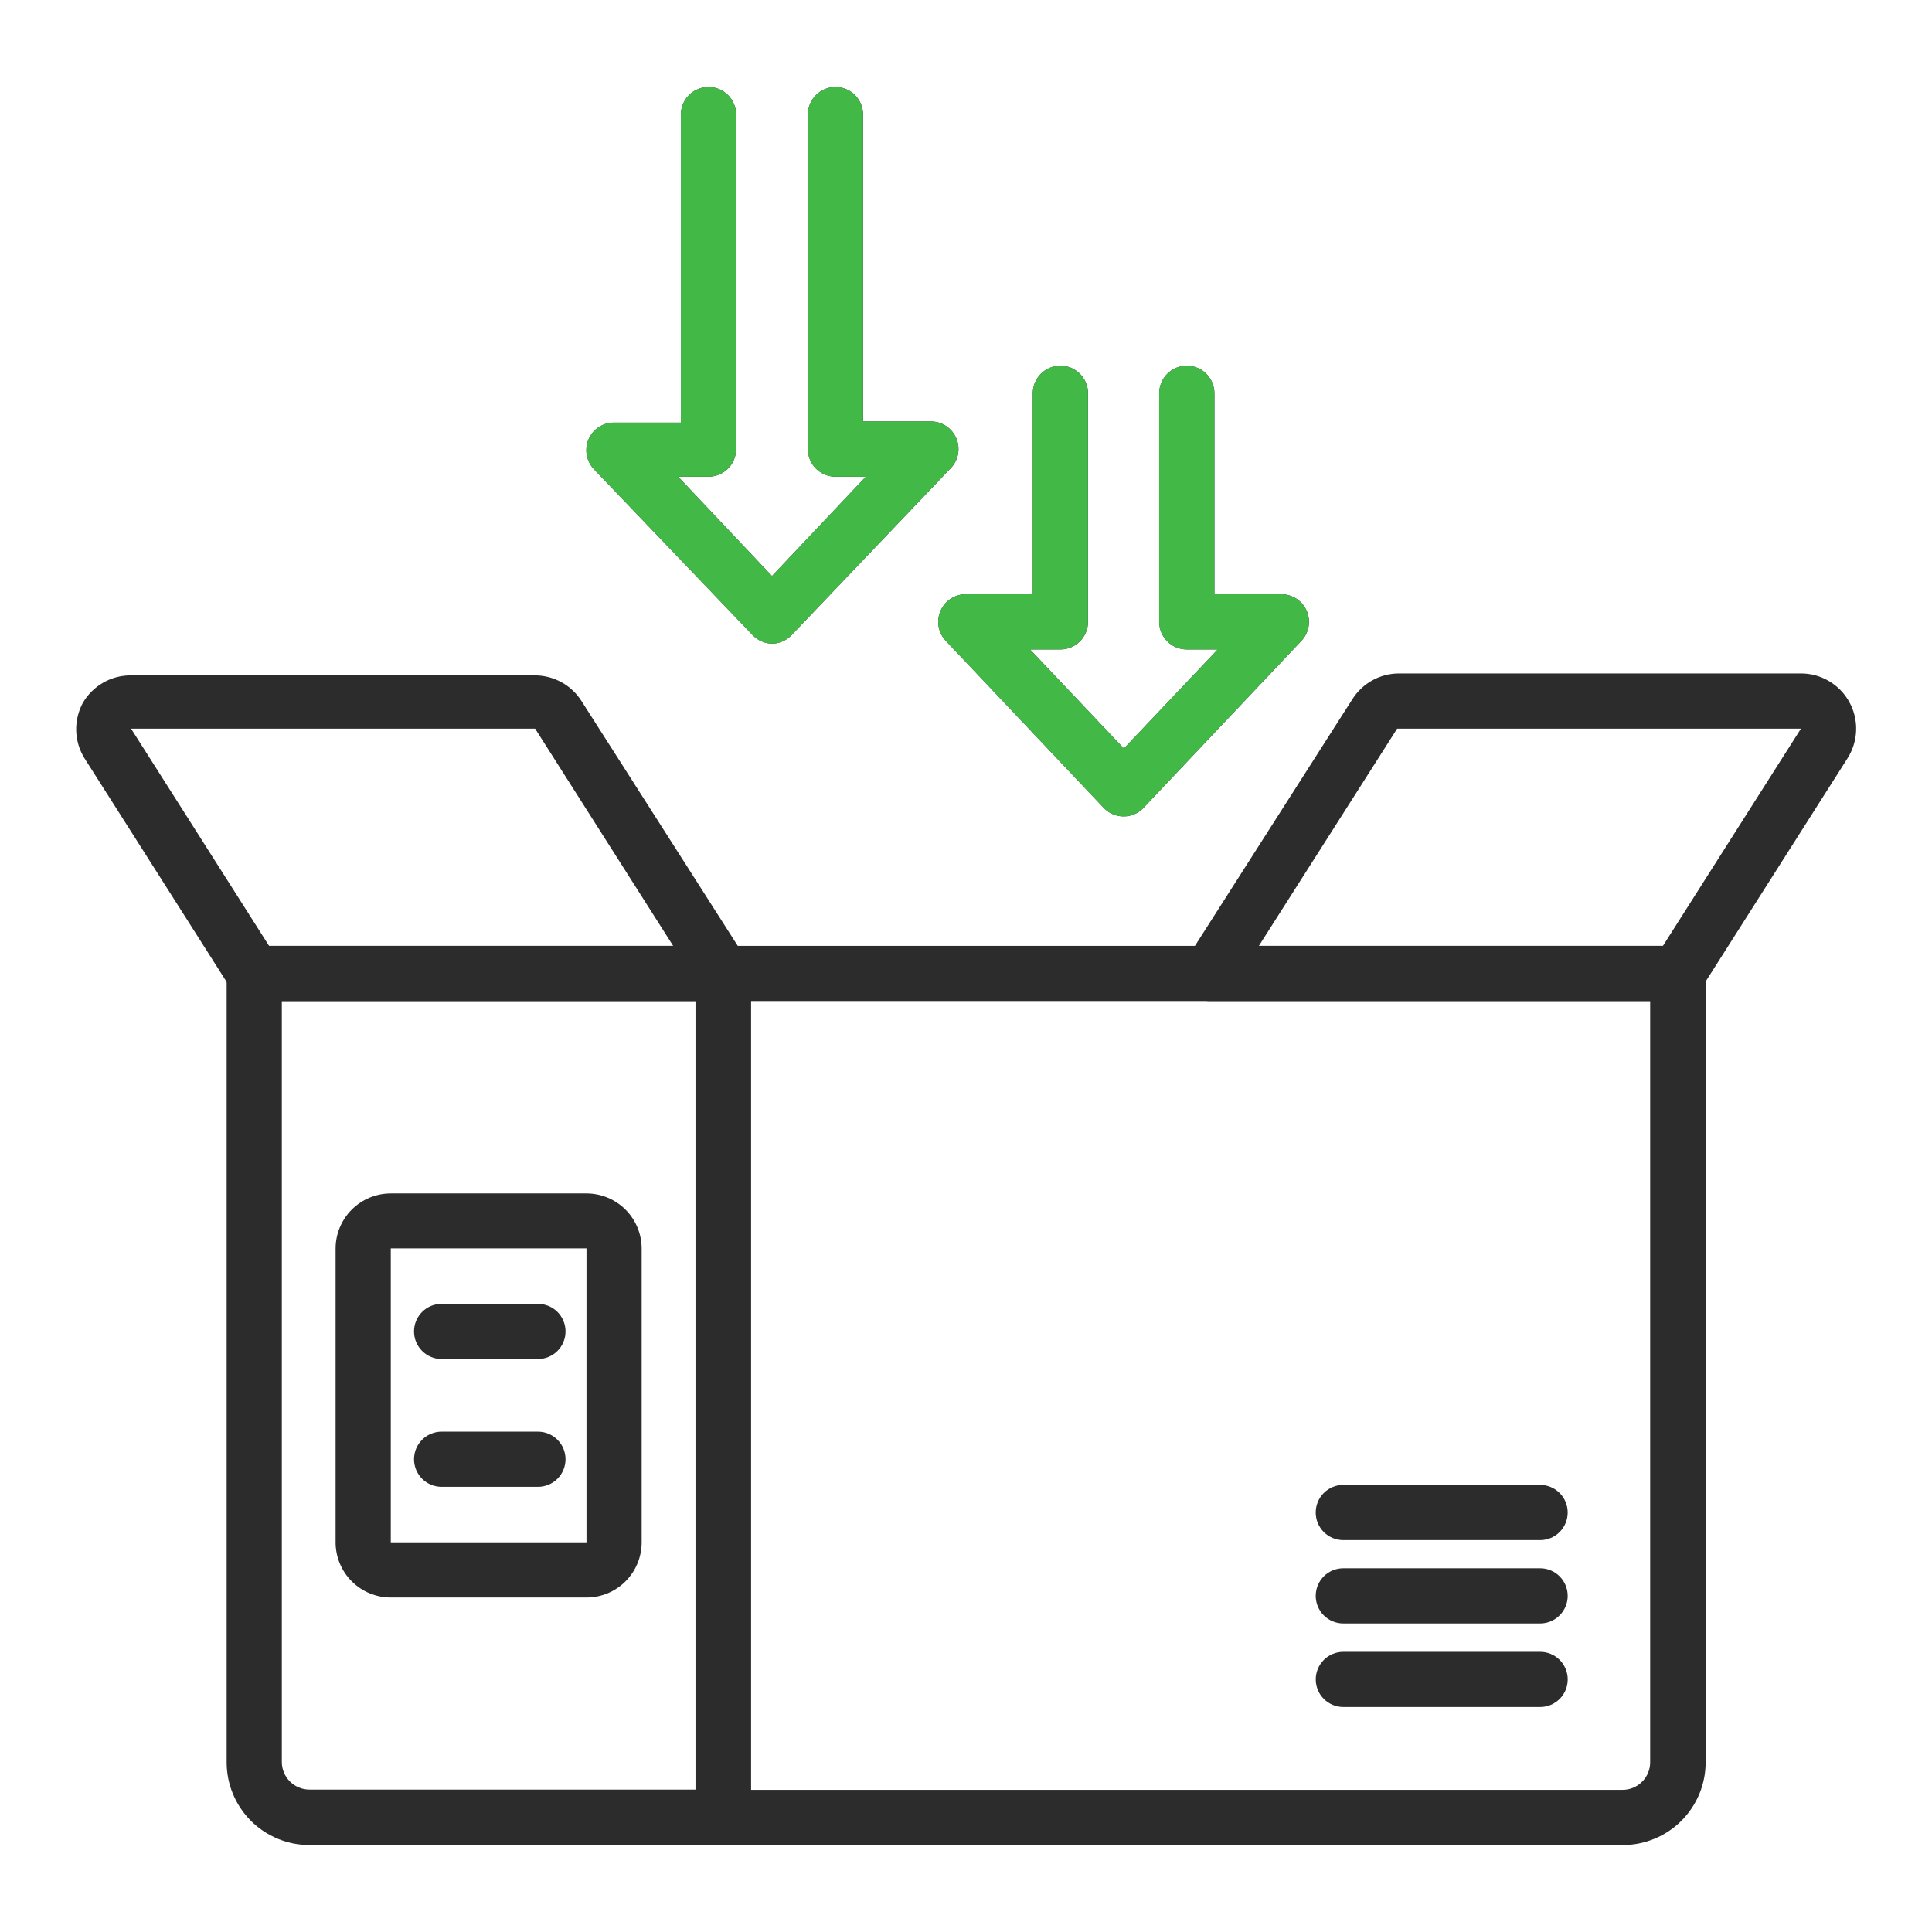
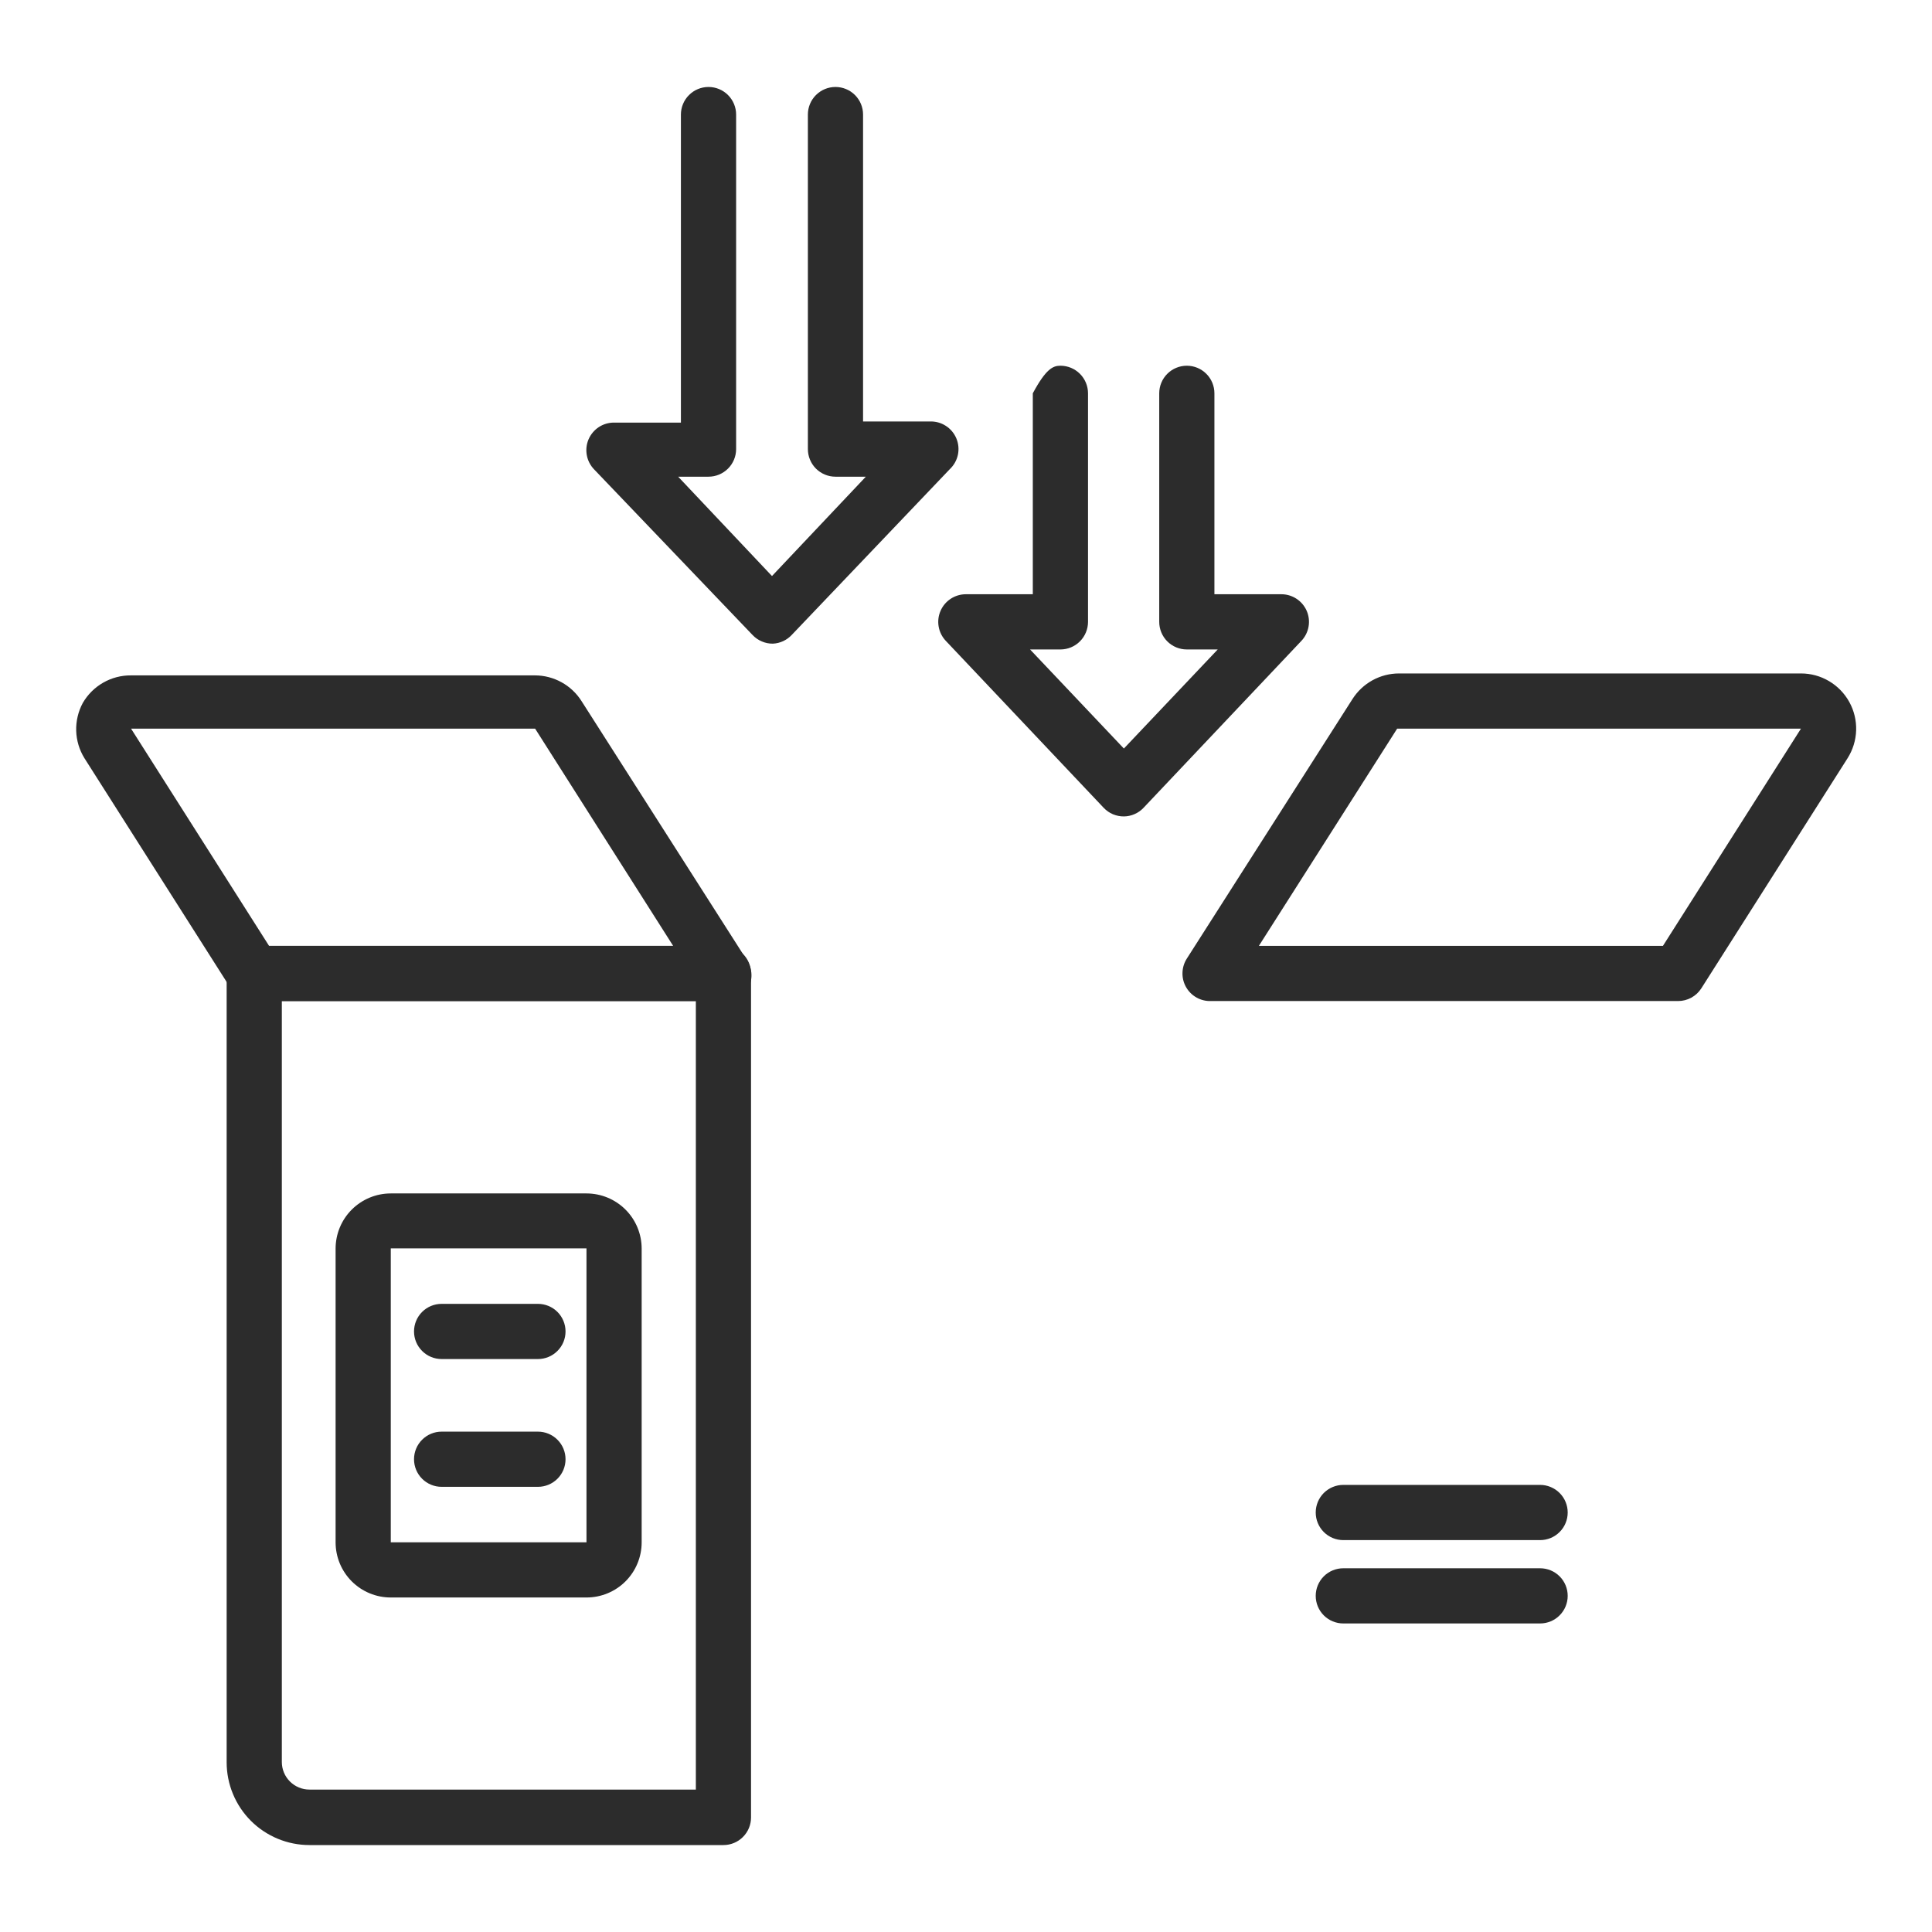
<svg xmlns="http://www.w3.org/2000/svg" width="64" height="64" viewBox="0 0 64 64" fill="none">
-   <path d="M51.019 56.547H44.5C44.258 56.547 44.025 56.451 43.854 56.279C43.682 56.108 43.586 55.876 43.586 55.633C43.586 55.391 43.682 55.158 43.854 54.986C44.025 54.815 44.258 54.719 44.5 54.719H51.019C51.262 54.719 51.494 54.815 51.666 54.986C51.837 55.158 51.933 55.391 51.933 55.633C51.933 55.876 51.837 56.108 51.666 56.279C51.494 56.451 51.262 56.547 51.019 56.547Z" fill="#2C2C2C" />
-   <path d="M53.75 61.12H23.953C23.711 61.12 23.478 61.023 23.307 60.852C23.135 60.68 23.039 60.448 23.039 60.205V32.246C23.039 32.004 23.135 31.771 23.307 31.6C23.478 31.428 23.711 31.332 23.953 31.332H55.588C55.83 31.332 56.063 31.428 56.234 31.6C56.406 31.771 56.502 32.004 56.502 32.246V58.367C56.503 58.729 56.433 59.088 56.295 59.422C56.157 59.757 55.954 60.06 55.699 60.316C55.443 60.572 55.139 60.775 54.804 60.912C54.47 61.05 54.112 61.121 53.75 61.12ZM24.868 59.291H53.75C53.992 59.291 54.225 59.195 54.396 59.023C54.568 58.852 54.664 58.619 54.664 58.377V33.161H24.868V59.291Z" fill="#2C2C2C" />
  <path d="M23.965 61.12H10.251C9.523 61.12 8.826 60.831 8.311 60.317C7.797 59.802 7.508 59.105 7.508 58.377V32.247C7.508 32.004 7.604 31.772 7.776 31.6C7.947 31.429 8.18 31.333 8.422 31.333H23.965C24.207 31.333 24.44 31.429 24.611 31.6C24.783 31.772 24.879 32.004 24.879 32.247V60.206C24.879 60.448 24.783 60.681 24.611 60.852C24.44 61.024 24.207 61.12 23.965 61.12ZM9.336 33.161V58.368C9.336 58.611 9.433 58.843 9.604 59.014C9.776 59.186 10.008 59.282 10.251 59.282H23.051V33.161H9.336ZM55.59 33.161H40.047C39.886 33.154 39.73 33.106 39.594 33.019C39.458 32.933 39.348 32.812 39.273 32.669C39.199 32.526 39.164 32.366 39.172 32.206C39.179 32.045 39.229 31.889 39.316 31.753L44.801 23.159C44.967 22.898 45.195 22.684 45.465 22.535C45.735 22.387 46.038 22.308 46.347 22.309H59.659C59.986 22.308 60.307 22.396 60.589 22.563C60.871 22.729 61.103 22.969 61.261 23.255C61.419 23.542 61.497 23.866 61.487 24.193C61.477 24.52 61.379 24.839 61.204 25.116L56.358 32.741C56.276 32.869 56.162 32.975 56.028 33.049C55.894 33.122 55.743 33.161 55.59 33.161ZM41.702 31.333H55.087L59.659 24.137H46.283L41.702 31.333Z" fill="#2C2C2C" />
  <path d="M23.962 33.162H8.411C8.258 33.161 8.107 33.123 7.973 33.049C7.839 32.976 7.725 32.87 7.643 32.741L2.797 25.116C2.628 24.843 2.534 24.53 2.524 24.209C2.515 23.888 2.59 23.57 2.742 23.287C2.904 23.007 3.137 22.775 3.418 22.614C3.699 22.453 4.018 22.37 4.342 22.373H17.718C18.026 22.373 18.33 22.451 18.6 22.6C18.87 22.748 19.098 22.963 19.263 23.223L24.749 31.818C24.837 31.956 24.887 32.115 24.893 32.279C24.899 32.443 24.86 32.605 24.782 32.749C24.703 32.893 24.588 33.013 24.447 33.097C24.306 33.181 24.145 33.225 23.981 33.226L23.962 33.162ZM8.913 31.333H22.299L17.727 24.138H4.342L8.913 31.333ZM19.428 52.919H12.945C12.46 52.919 11.995 52.727 11.652 52.384C11.309 52.041 11.117 51.576 11.117 51.091V41.363C11.117 40.878 11.309 40.413 11.652 40.07C11.995 39.727 12.46 39.534 12.945 39.534H19.428C19.913 39.534 20.378 39.727 20.721 40.07C21.064 40.413 21.256 40.878 21.256 41.363V51.091C21.256 51.576 21.064 52.041 20.721 52.384C20.378 52.727 19.913 52.919 19.428 52.919ZM19.428 41.354H12.945V51.091H19.428V41.363V41.354Z" fill="#2C2C2C" />
-   <path d="M17.783 49.253H14.629C14.387 49.253 14.154 49.157 13.983 48.986C13.811 48.814 13.715 48.582 13.715 48.339C13.715 48.097 13.811 47.864 13.983 47.693C14.154 47.521 14.387 47.425 14.629 47.425H17.82C18.062 47.425 18.295 47.521 18.466 47.693C18.638 47.864 18.734 48.097 18.734 48.339C18.734 48.582 18.638 48.814 18.466 48.986C18.295 49.157 18.062 49.253 17.82 49.253H17.783ZM17.783 45.02H14.629C14.387 45.02 14.154 44.924 13.983 44.752C13.811 44.581 13.715 44.349 13.715 44.106C13.715 43.864 13.811 43.631 13.983 43.459C14.154 43.288 14.387 43.192 14.629 43.192H17.82C18.062 43.192 18.295 43.288 18.466 43.459C18.638 43.631 18.734 43.864 18.734 44.106C18.734 44.349 18.638 44.581 18.466 44.752C18.295 44.924 18.062 45.02 17.82 45.02H17.783ZM51.018 51.018H44.499C44.256 51.018 44.024 50.922 43.852 50.75C43.681 50.579 43.585 50.346 43.585 50.104C43.585 49.861 43.681 49.629 43.852 49.457C44.024 49.286 44.256 49.189 44.499 49.189H51.018C51.26 49.189 51.493 49.286 51.664 49.457C51.836 49.629 51.932 49.861 51.932 50.104C51.932 50.346 51.836 50.579 51.664 50.75C51.493 50.922 51.26 51.018 51.018 51.018ZM51.018 53.779H44.499C44.256 53.779 44.024 53.683 43.852 53.511C43.681 53.34 43.585 53.107 43.585 52.865C43.585 52.622 43.681 52.39 43.852 52.218C44.024 52.047 44.256 51.951 44.499 51.951H51.018C51.26 51.951 51.493 52.047 51.664 52.218C51.836 52.39 51.932 52.622 51.932 52.865C51.932 53.107 51.836 53.34 51.664 53.511C51.493 53.683 51.26 53.779 51.018 53.779ZM25.601 21.322C25.476 21.323 25.352 21.298 25.238 21.249C25.123 21.201 25.019 21.129 24.933 21.039L19.676 15.544C19.552 15.414 19.469 15.25 19.438 15.074C19.406 14.897 19.427 14.715 19.498 14.55C19.57 14.386 19.688 14.245 19.838 14.147C19.988 14.049 20.164 13.998 20.343 13.999H22.556V3.795C22.556 3.553 22.652 3.32 22.824 3.149C22.995 2.977 23.228 2.881 23.47 2.881C23.713 2.881 23.945 2.977 24.117 3.149C24.288 3.32 24.385 3.553 24.385 3.795V14.876C24.385 15.119 24.288 15.351 24.117 15.523C23.945 15.694 23.713 15.791 23.47 15.791H22.465L25.573 19.082L28.682 15.791H27.676C27.433 15.791 27.201 15.694 27.029 15.523C26.858 15.351 26.762 15.119 26.762 14.876V3.795C26.762 3.553 26.858 3.32 27.029 3.149C27.201 2.977 27.433 2.881 27.676 2.881C27.919 2.881 28.151 2.977 28.323 3.149C28.494 3.32 28.59 3.553 28.59 3.795V13.962H30.803C30.989 13.955 31.173 14.005 31.33 14.106C31.487 14.206 31.609 14.352 31.681 14.524C31.753 14.696 31.77 14.886 31.731 15.069C31.691 15.251 31.597 15.416 31.461 15.544L26.231 21.029C26.068 21.206 25.841 21.311 25.601 21.322ZM37.23 27.045C37.106 27.046 36.982 27.021 36.867 26.973C36.752 26.924 36.649 26.852 36.563 26.762L31.333 21.231C31.209 21.101 31.126 20.937 31.095 20.761C31.063 20.584 31.084 20.402 31.156 20.237C31.227 20.072 31.345 19.932 31.495 19.834C31.645 19.736 31.821 19.684 32.001 19.685H34.213V13.029C34.213 12.787 34.309 12.554 34.481 12.383C34.652 12.211 34.885 12.115 35.127 12.115C35.37 12.115 35.602 12.211 35.774 12.383C35.945 12.554 36.042 12.787 36.042 13.029V20.6C36.042 20.842 35.945 21.075 35.774 21.246C35.602 21.418 35.37 21.514 35.127 21.514H34.122L37.23 24.796L40.339 21.514H39.315C39.072 21.514 38.84 21.418 38.668 21.246C38.497 21.075 38.401 20.842 38.401 20.6V13.029C38.401 12.787 38.497 12.554 38.668 12.383C38.84 12.211 39.072 12.115 39.315 12.115C39.557 12.115 39.79 12.211 39.961 12.383C40.133 12.554 40.229 12.787 40.229 13.029V19.685H42.442C42.621 19.684 42.797 19.736 42.947 19.834C43.097 19.932 43.215 20.072 43.287 20.237C43.358 20.402 43.379 20.584 43.347 20.761C43.316 20.937 43.233 21.101 43.109 21.231L37.879 26.762C37.795 26.85 37.695 26.921 37.583 26.969C37.472 27.018 37.352 27.044 37.23 27.045Z" fill="#2C2C2C" />
-   <path d="M25.599 21.322C25.474 21.323 25.351 21.298 25.236 21.249C25.121 21.201 25.018 21.129 24.932 21.039L19.674 15.544C19.551 15.414 19.468 15.25 19.436 15.074C19.405 14.897 19.426 14.715 19.497 14.55C19.568 14.386 19.686 14.245 19.836 14.147C19.987 14.049 20.162 13.998 20.342 13.999H22.554V3.795C22.554 3.553 22.651 3.32 22.822 3.149C22.994 2.977 23.226 2.881 23.469 2.881C23.711 2.881 23.944 2.977 24.115 3.149C24.287 3.32 24.383 3.553 24.383 3.795V14.876C24.383 15.119 24.287 15.351 24.115 15.523C23.944 15.694 23.711 15.791 23.469 15.791H22.463L25.572 19.082L28.68 15.791H27.674C27.432 15.791 27.199 15.694 27.028 15.523C26.857 15.351 26.76 15.119 26.76 14.876V3.795C26.76 3.553 26.857 3.32 27.028 3.149C27.199 2.977 27.432 2.881 27.674 2.881C27.917 2.881 28.149 2.977 28.321 3.149C28.492 3.32 28.589 3.553 28.589 3.795V13.962H30.801C30.988 13.955 31.171 14.005 31.328 14.106C31.485 14.206 31.608 14.352 31.68 14.524C31.751 14.696 31.768 14.886 31.729 15.069C31.69 15.251 31.596 15.416 31.46 15.544L26.23 21.029C26.066 21.206 25.84 21.311 25.599 21.322ZM37.229 27.045C37.104 27.046 36.98 27.021 36.866 26.973C36.751 26.924 36.647 26.852 36.561 26.762L31.332 21.231C31.208 21.101 31.125 20.937 31.093 20.761C31.062 20.584 31.083 20.402 31.154 20.237C31.225 20.072 31.343 19.932 31.494 19.834C31.644 19.736 31.82 19.684 31.999 19.685H34.212V13.029C34.212 12.787 34.308 12.554 34.479 12.383C34.651 12.211 34.883 12.115 35.126 12.115C35.368 12.115 35.601 12.211 35.772 12.383C35.944 12.554 36.04 12.787 36.04 13.029V20.6C36.04 20.842 35.944 21.075 35.772 21.246C35.601 21.418 35.368 21.514 35.126 21.514H34.12L37.229 24.796L40.337 21.514H39.313C39.071 21.514 38.838 21.418 38.667 21.246C38.495 21.075 38.399 20.842 38.399 20.6V13.029C38.399 12.787 38.495 12.554 38.667 12.383C38.838 12.211 39.071 12.115 39.313 12.115C39.556 12.115 39.788 12.211 39.96 12.383C40.131 12.554 40.228 12.787 40.228 13.029V19.685H42.44C42.62 19.684 42.795 19.736 42.946 19.834C43.096 19.932 43.214 20.072 43.285 20.237C43.356 20.402 43.377 20.584 43.346 20.761C43.314 20.937 43.231 21.101 43.108 21.231L37.878 26.762C37.794 26.85 37.693 26.921 37.582 26.969C37.47 27.018 37.35 27.044 37.229 27.045Z" fill="#42B847" />
+   <path d="M17.783 49.253H14.629C14.387 49.253 14.154 49.157 13.983 48.986C13.811 48.814 13.715 48.582 13.715 48.339C13.715 48.097 13.811 47.864 13.983 47.693C14.154 47.521 14.387 47.425 14.629 47.425H17.82C18.062 47.425 18.295 47.521 18.466 47.693C18.638 47.864 18.734 48.097 18.734 48.339C18.734 48.582 18.638 48.814 18.466 48.986C18.295 49.157 18.062 49.253 17.82 49.253H17.783ZM17.783 45.02H14.629C14.387 45.02 14.154 44.924 13.983 44.752C13.811 44.581 13.715 44.349 13.715 44.106C13.715 43.864 13.811 43.631 13.983 43.459C14.154 43.288 14.387 43.192 14.629 43.192H17.82C18.062 43.192 18.295 43.288 18.466 43.459C18.638 43.631 18.734 43.864 18.734 44.106C18.734 44.349 18.638 44.581 18.466 44.752C18.295 44.924 18.062 45.02 17.82 45.02H17.783ZM51.018 51.018H44.499C44.256 51.018 44.024 50.922 43.852 50.75C43.681 50.579 43.585 50.346 43.585 50.104C43.585 49.861 43.681 49.629 43.852 49.457C44.024 49.286 44.256 49.189 44.499 49.189H51.018C51.26 49.189 51.493 49.286 51.664 49.457C51.836 49.629 51.932 49.861 51.932 50.104C51.932 50.346 51.836 50.579 51.664 50.75C51.493 50.922 51.26 51.018 51.018 51.018ZM51.018 53.779H44.499C44.256 53.779 44.024 53.683 43.852 53.511C43.681 53.34 43.585 53.107 43.585 52.865C43.585 52.622 43.681 52.39 43.852 52.218C44.024 52.047 44.256 51.951 44.499 51.951H51.018C51.26 51.951 51.493 52.047 51.664 52.218C51.836 52.39 51.932 52.622 51.932 52.865C51.932 53.107 51.836 53.34 51.664 53.511C51.493 53.683 51.26 53.779 51.018 53.779ZM25.601 21.322C25.476 21.323 25.352 21.298 25.238 21.249C25.123 21.201 25.019 21.129 24.933 21.039L19.676 15.544C19.552 15.414 19.469 15.25 19.438 15.074C19.406 14.897 19.427 14.715 19.498 14.55C19.57 14.386 19.688 14.245 19.838 14.147C19.988 14.049 20.164 13.998 20.343 13.999H22.556V3.795C22.556 3.553 22.652 3.32 22.824 3.149C22.995 2.977 23.228 2.881 23.47 2.881C23.713 2.881 23.945 2.977 24.117 3.149C24.288 3.32 24.385 3.553 24.385 3.795V14.876C24.385 15.119 24.288 15.351 24.117 15.523C23.945 15.694 23.713 15.791 23.47 15.791H22.465L25.573 19.082L28.682 15.791H27.676C27.433 15.791 27.201 15.694 27.029 15.523C26.858 15.351 26.762 15.119 26.762 14.876V3.795C26.762 3.553 26.858 3.32 27.029 3.149C27.201 2.977 27.433 2.881 27.676 2.881C27.919 2.881 28.151 2.977 28.323 3.149C28.494 3.32 28.59 3.553 28.59 3.795V13.962H30.803C30.989 13.955 31.173 14.005 31.33 14.106C31.487 14.206 31.609 14.352 31.681 14.524C31.753 14.696 31.77 14.886 31.731 15.069C31.691 15.251 31.597 15.416 31.461 15.544L26.231 21.029C26.068 21.206 25.841 21.311 25.601 21.322ZM37.23 27.045C37.106 27.046 36.982 27.021 36.867 26.973C36.752 26.924 36.649 26.852 36.563 26.762L31.333 21.231C31.209 21.101 31.126 20.937 31.095 20.761C31.063 20.584 31.084 20.402 31.156 20.237C31.227 20.072 31.345 19.932 31.495 19.834C31.645 19.736 31.821 19.684 32.001 19.685H34.213V13.029C34.652 12.211 34.885 12.115 35.127 12.115C35.37 12.115 35.602 12.211 35.774 12.383C35.945 12.554 36.042 12.787 36.042 13.029V20.6C36.042 20.842 35.945 21.075 35.774 21.246C35.602 21.418 35.37 21.514 35.127 21.514H34.122L37.23 24.796L40.339 21.514H39.315C39.072 21.514 38.84 21.418 38.668 21.246C38.497 21.075 38.401 20.842 38.401 20.6V13.029C38.401 12.787 38.497 12.554 38.668 12.383C38.84 12.211 39.072 12.115 39.315 12.115C39.557 12.115 39.79 12.211 39.961 12.383C40.133 12.554 40.229 12.787 40.229 13.029V19.685H42.442C42.621 19.684 42.797 19.736 42.947 19.834C43.097 19.932 43.215 20.072 43.287 20.237C43.358 20.402 43.379 20.584 43.347 20.761C43.316 20.937 43.233 21.101 43.109 21.231L37.879 26.762C37.795 26.85 37.695 26.921 37.583 26.969C37.472 27.018 37.352 27.044 37.23 27.045Z" fill="#2C2C2C" />
</svg>